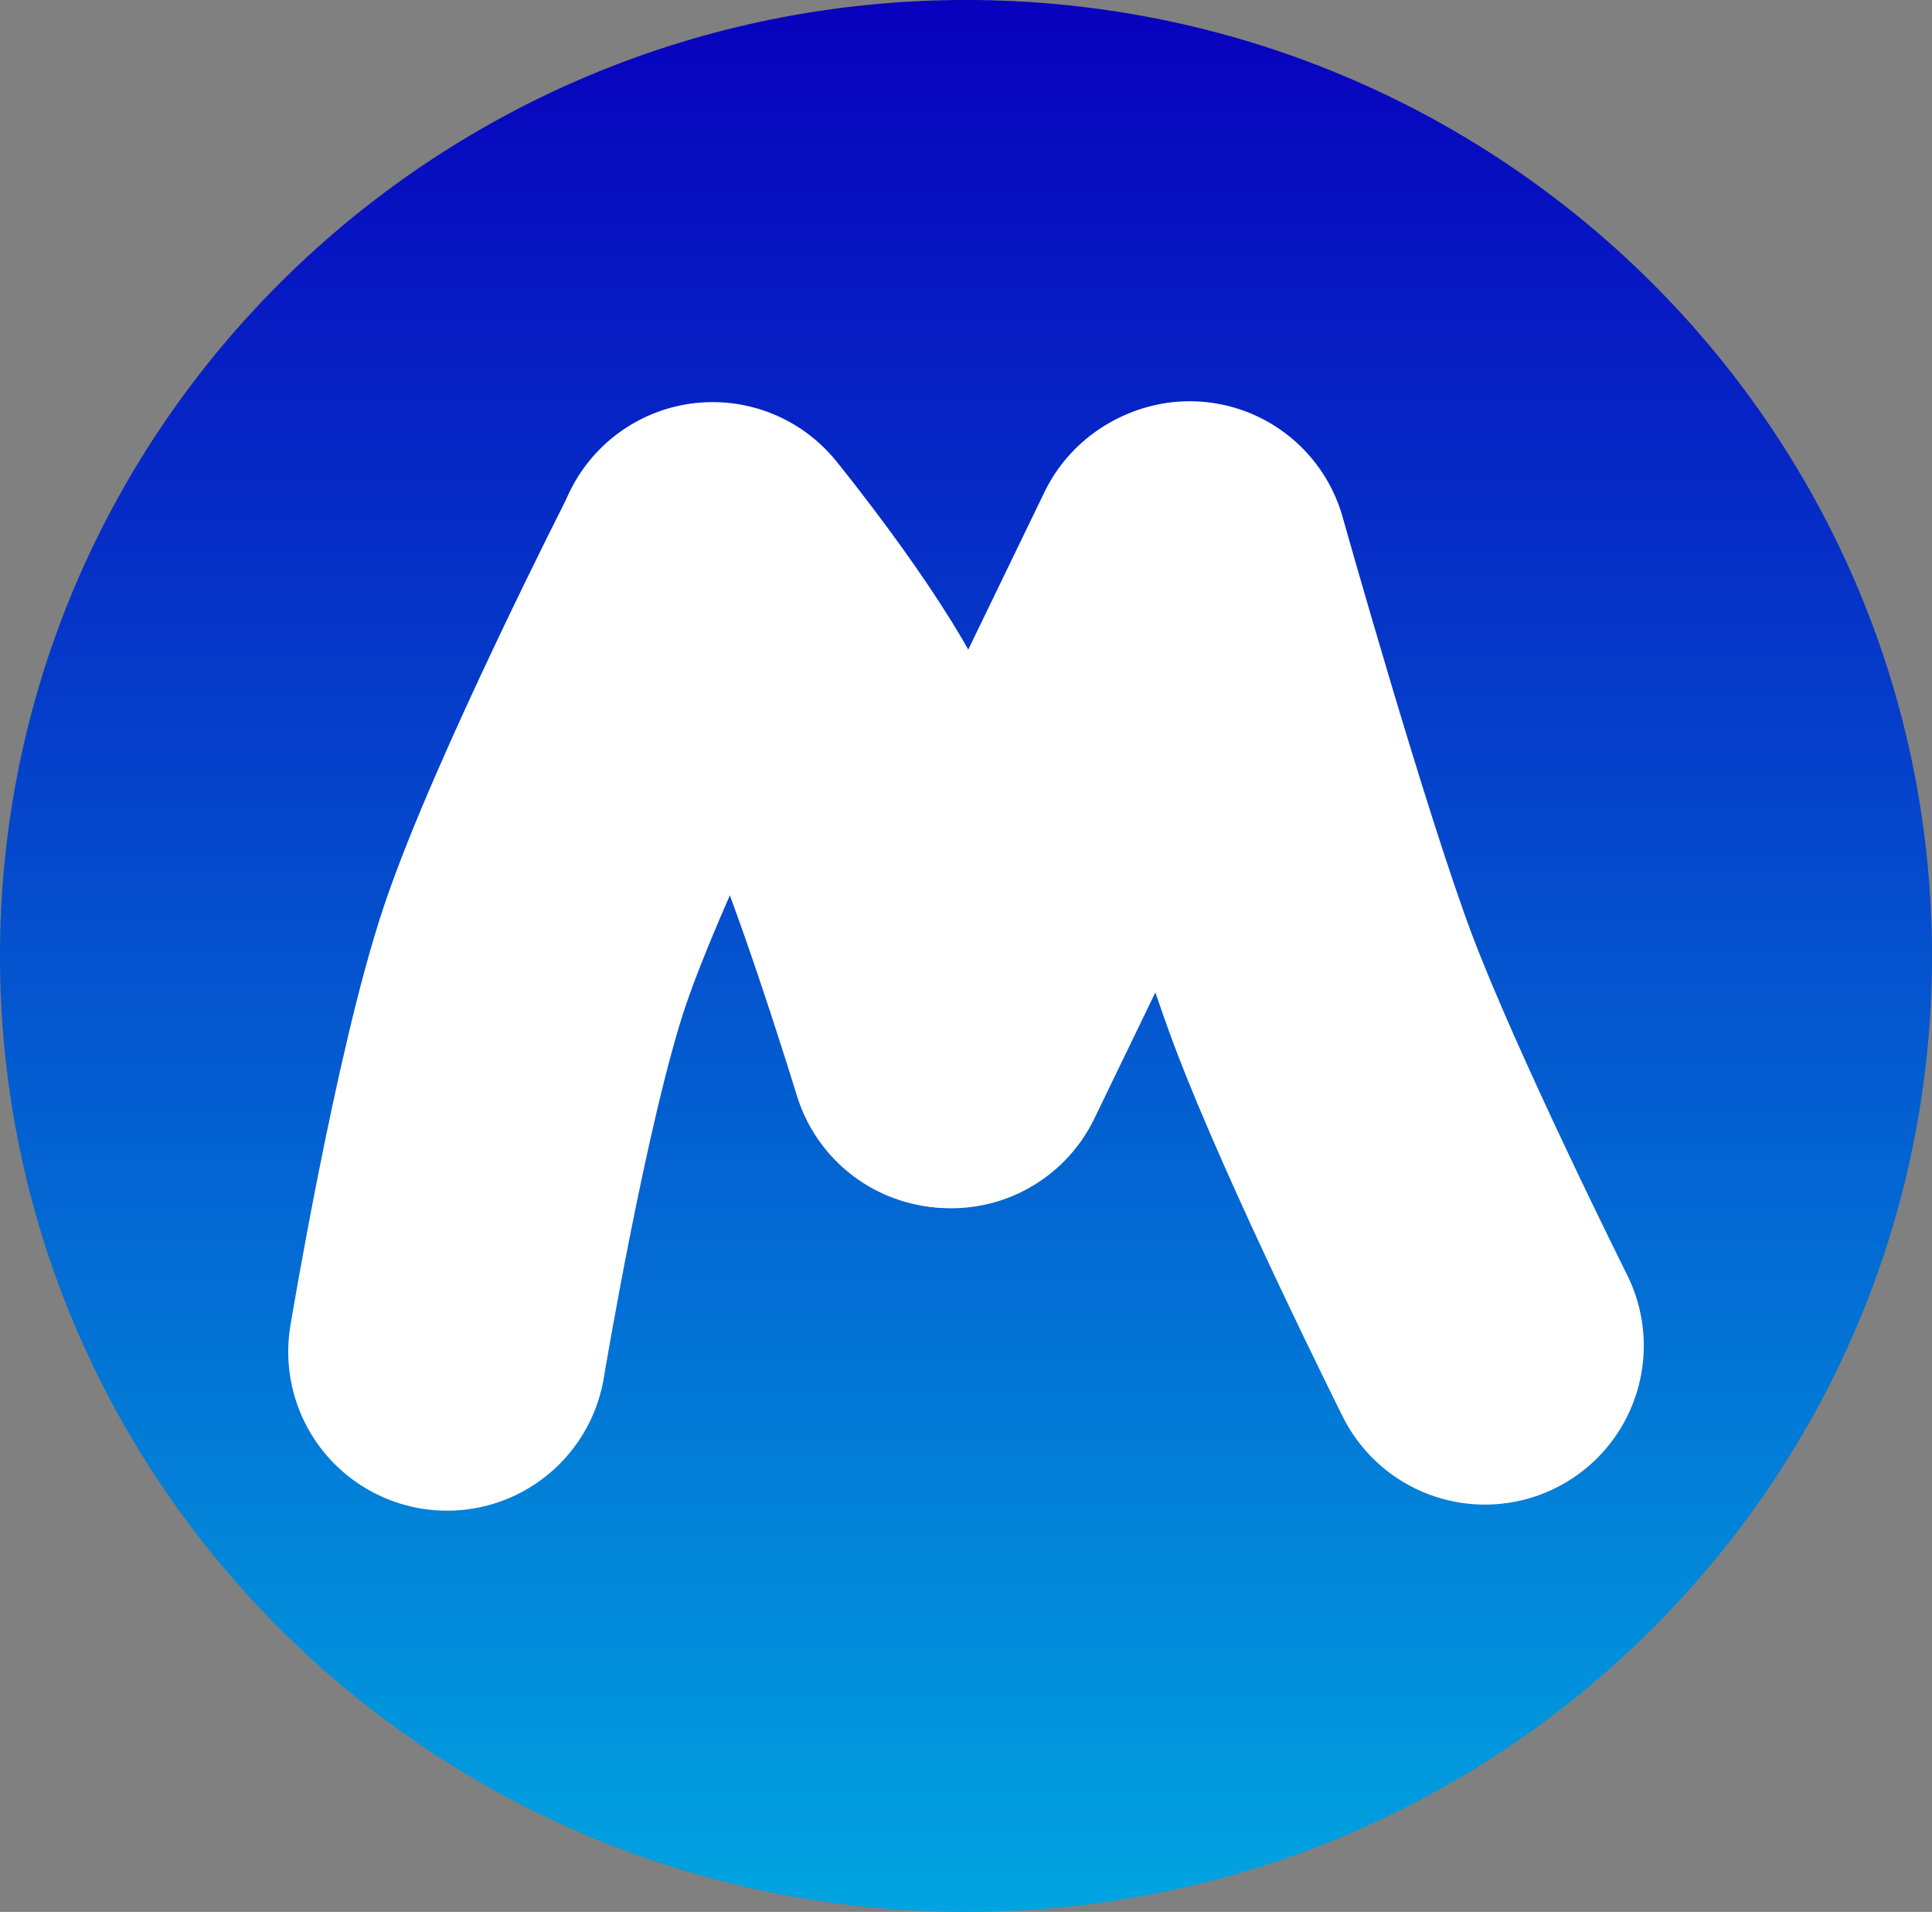
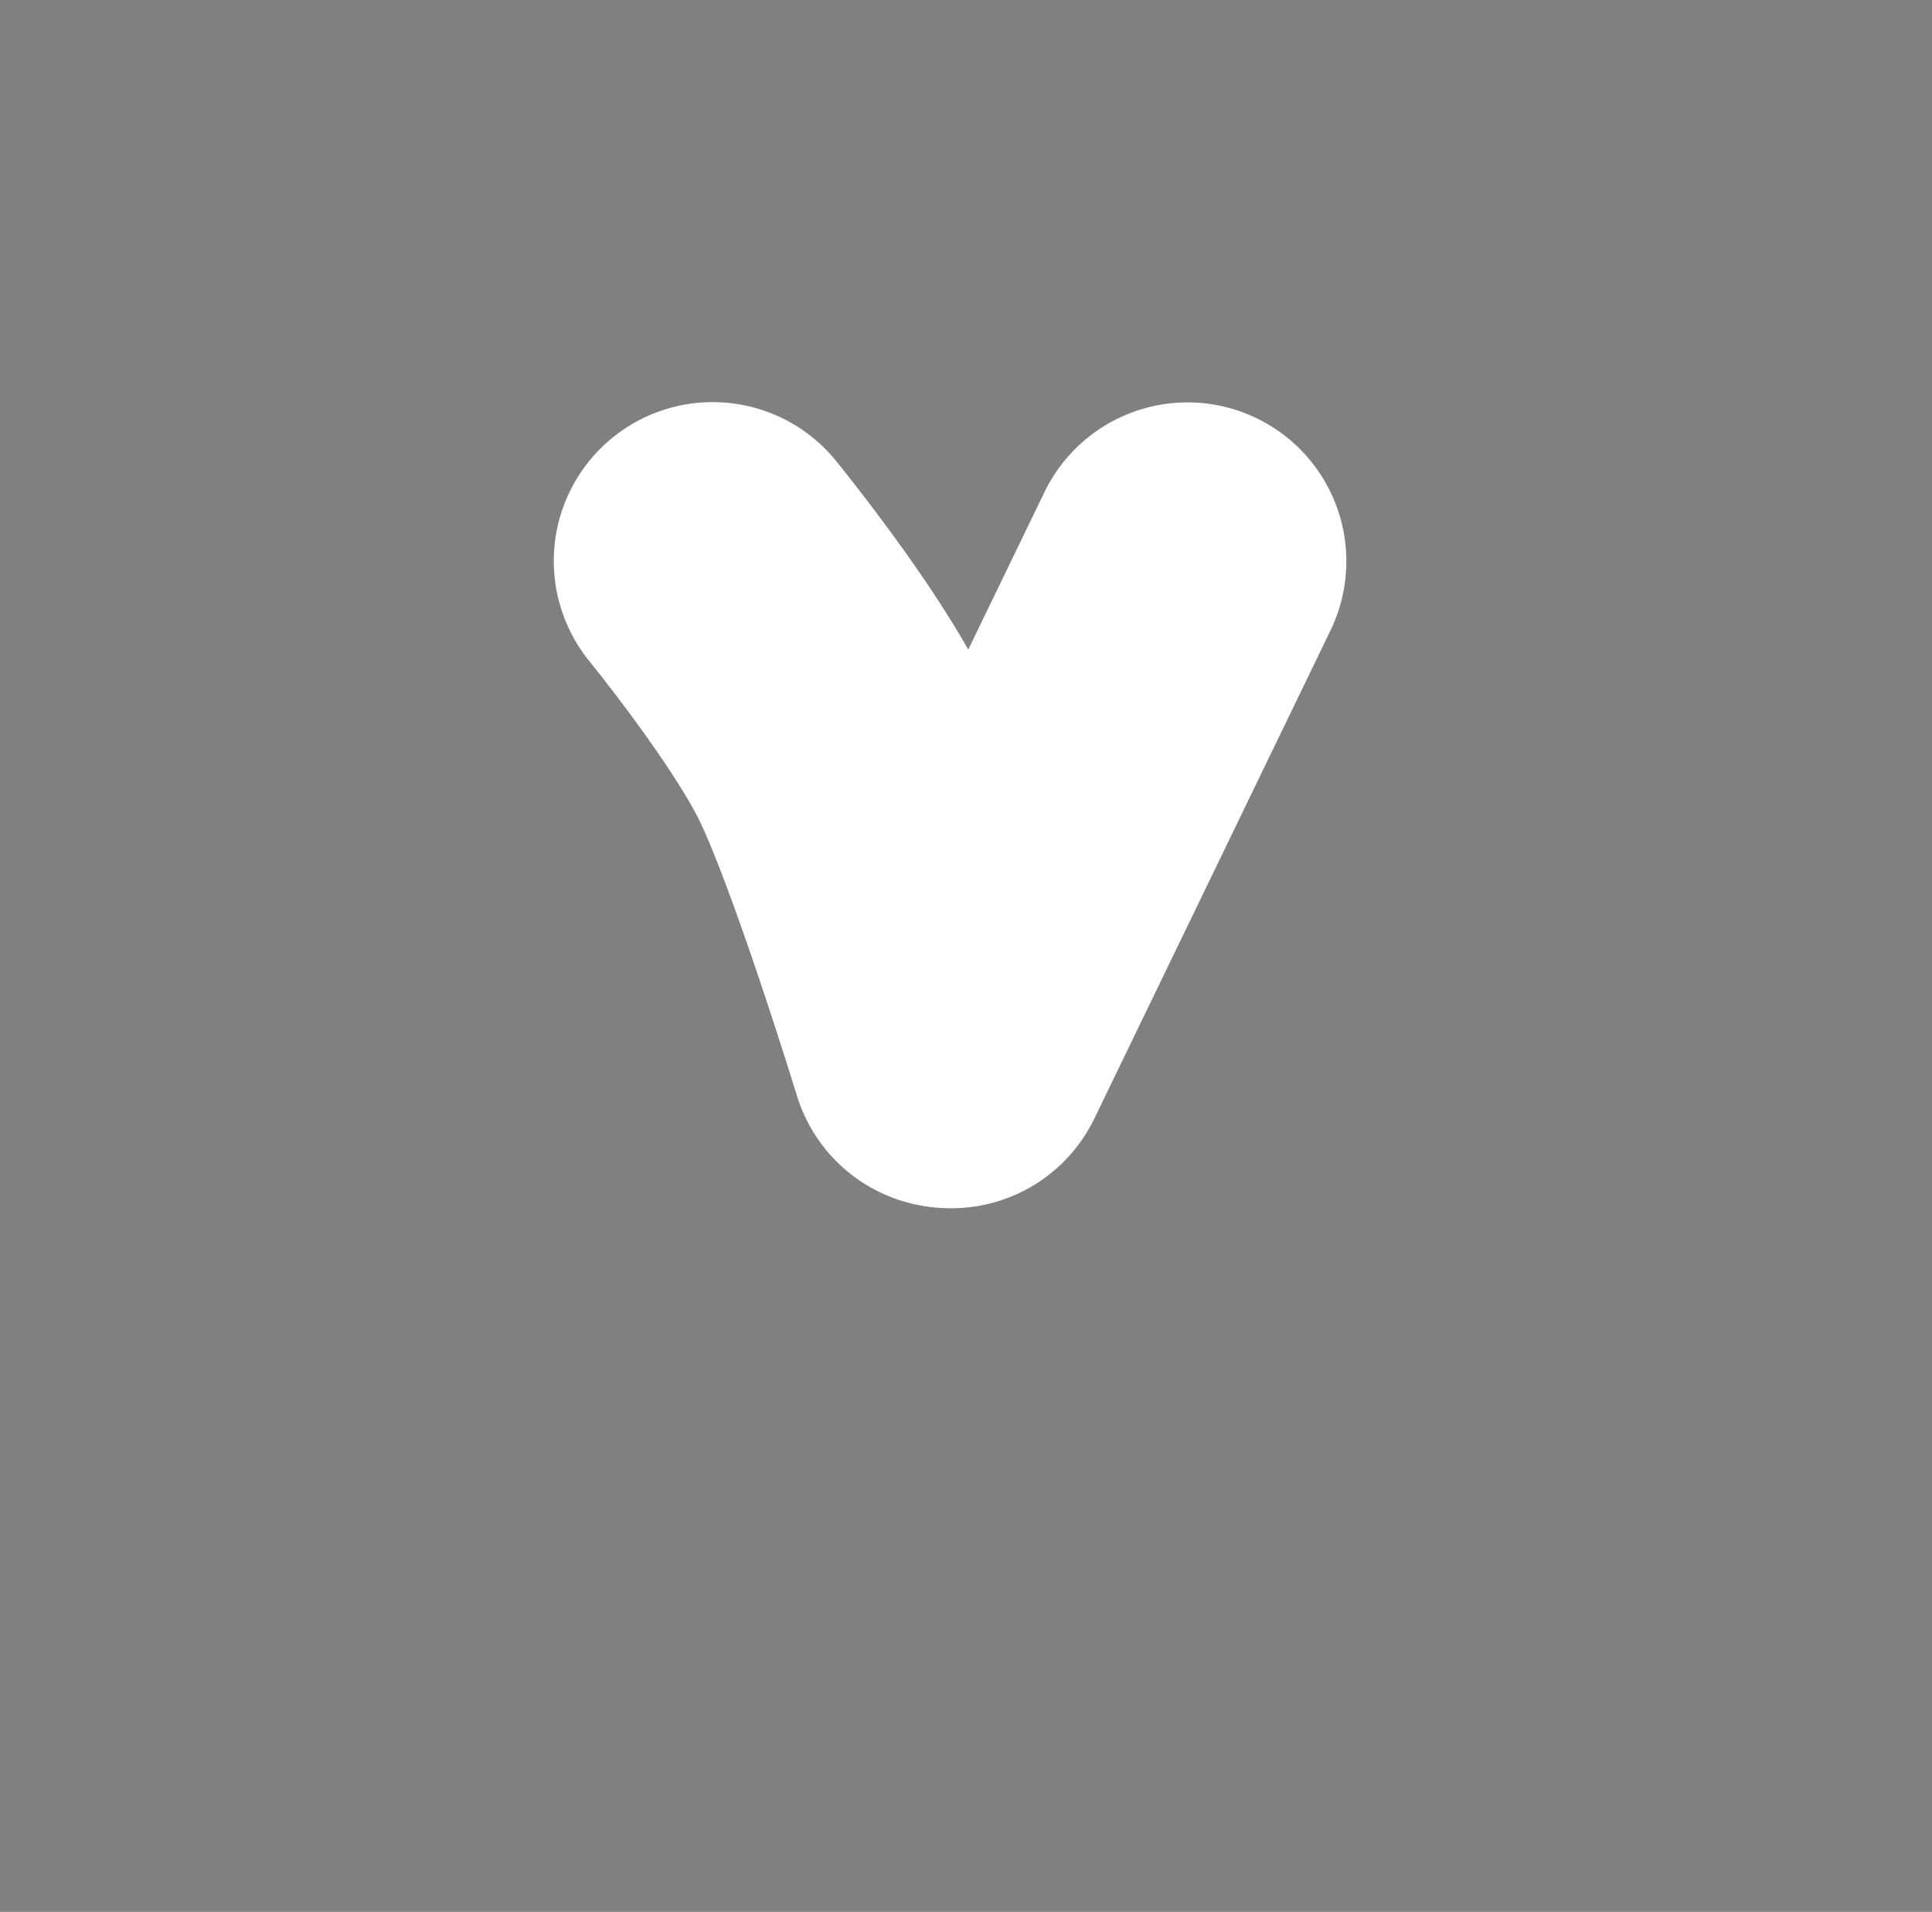
<svg xmlns="http://www.w3.org/2000/svg" version="1.1" width="88.166" height="87.245" viewBox="0,0,88.166,87.245">
  <rect x="0" y="0" width="88.166" height="87.245" fill="#808080" stroke="none" />
  <defs>
    <linearGradient x1="240" y1="136.377" x2="240" y2="223.623" gradientUnits="userSpaceOnUse" id="color-1">
      <stop offset="0" stop-color="#0800bd" />
      <stop offset="1" stop-color="#00a4e0" />
    </linearGradient>
  </defs>
  <g transform="translate(-195.917,-136.377)">
    <g data-paper-data="{&quot;isPaintingLayer&quot;:true}" fill-rule="nonzero" stroke-linejoin="miter" stroke-miterlimit="10" stroke-dasharray="" stroke-dashoffset="0" style="mix-blend-mode: normal">
-       <path d="M284.083,180c0,24.092 -19.737,43.623 -44.083,43.623c-24.346,0 -44.083,-19.531 -44.083,-43.623c0,-24.092 19.737,-43.623 44.083,-43.623c24.346,0 44.083,19.531 44.083,43.623z" fill="url(#color-1)" stroke="none" stroke-width="0" stroke-linecap="butt" />
-       <path d="M216.32,198.063c0,0 2.016,-12.139 3.989,-18.025c2.031,-6.058 8.027,-17.822 8.027,-17.822" fill="none" stroke="#ffffff" stroke-width="14.5" stroke-linecap="round" />
      <path d="M239.215,184.25c0,0 -2.97,-9.696 -4.839,-13.558c-1.71,-3.534 -5.938,-8.716 -5.938,-8.716" fill="none" stroke="#ffffff" stroke-width="14.5" stroke-linecap="round" />
-       <path d="M263.68,197.785c0,0 -5.172,-10.347 -7.388,-16.245c-2.272,-6.047 -6.083,-19.603 -6.083,-19.603" fill="none" stroke="#ffffff" stroke-width="14.5" stroke-linecap="round" />
      <path d="M239.33,184.263l10.777,-22.274" fill="none" stroke="#ffffff" stroke-width="14.5" stroke-linecap="round" />
    </g>
  </g>
</svg>